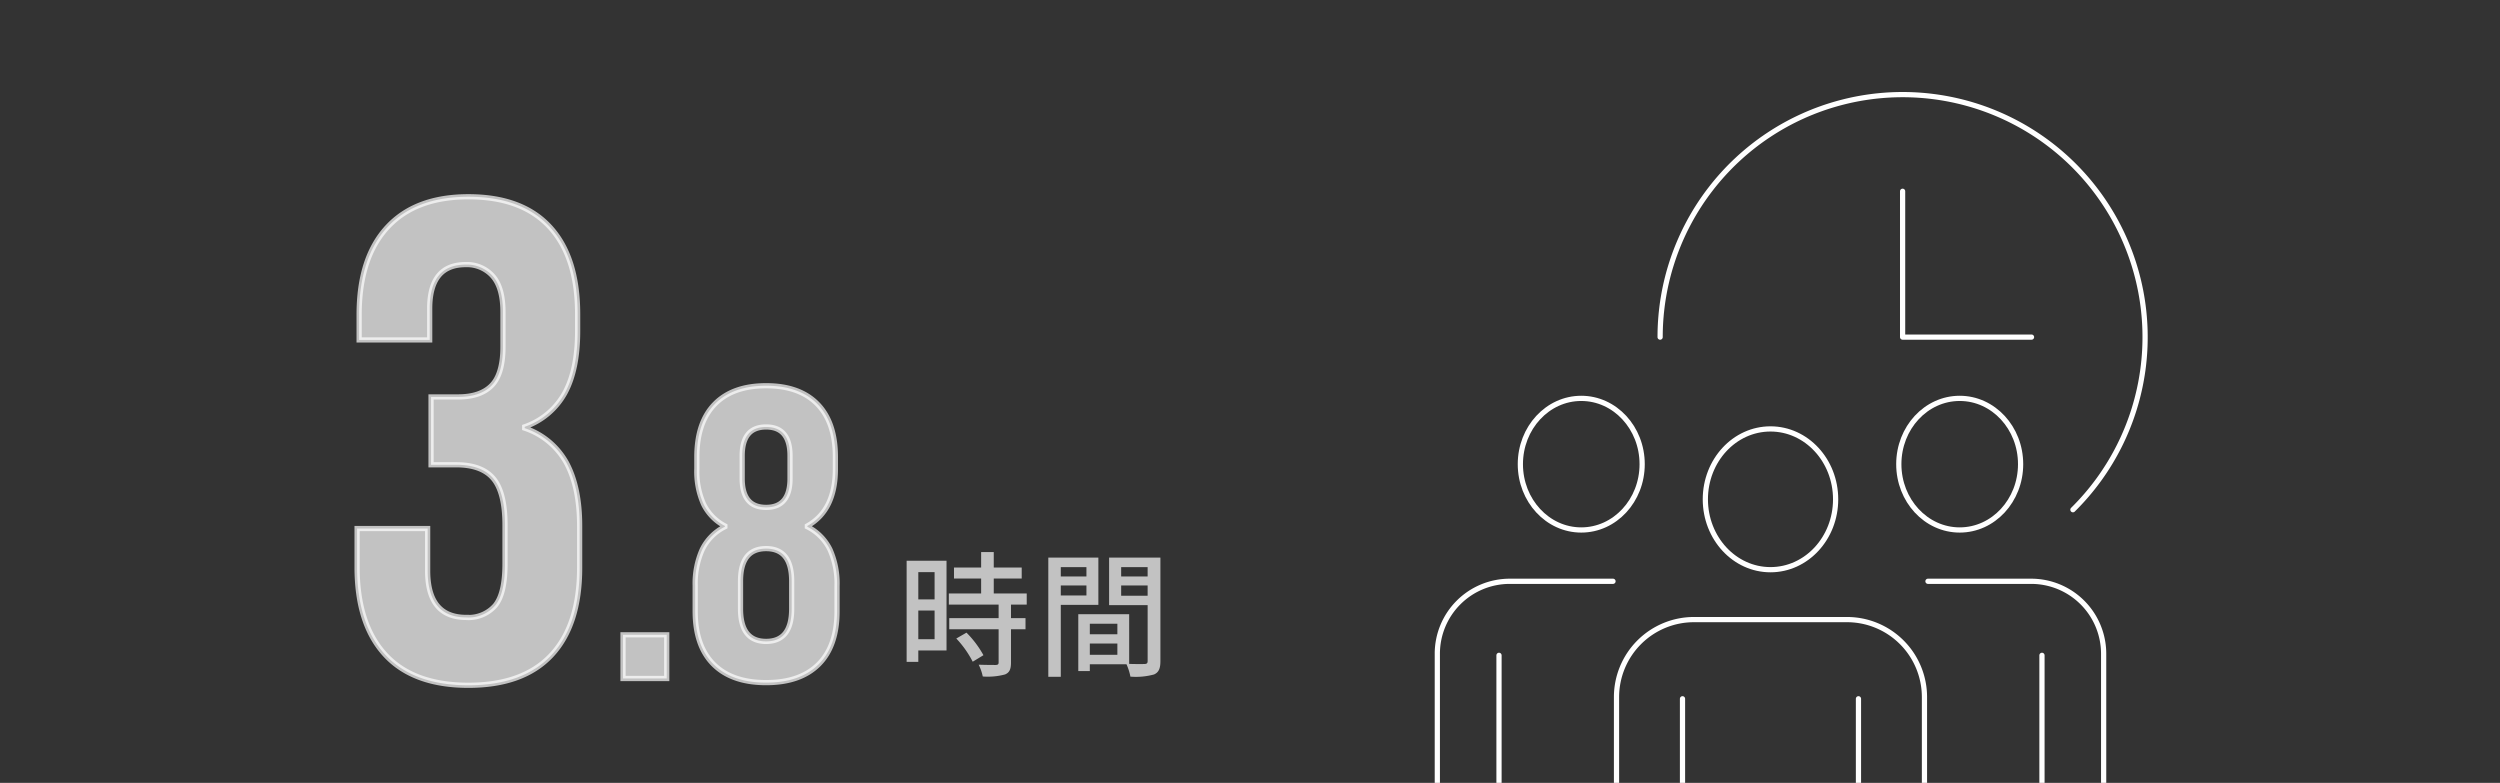
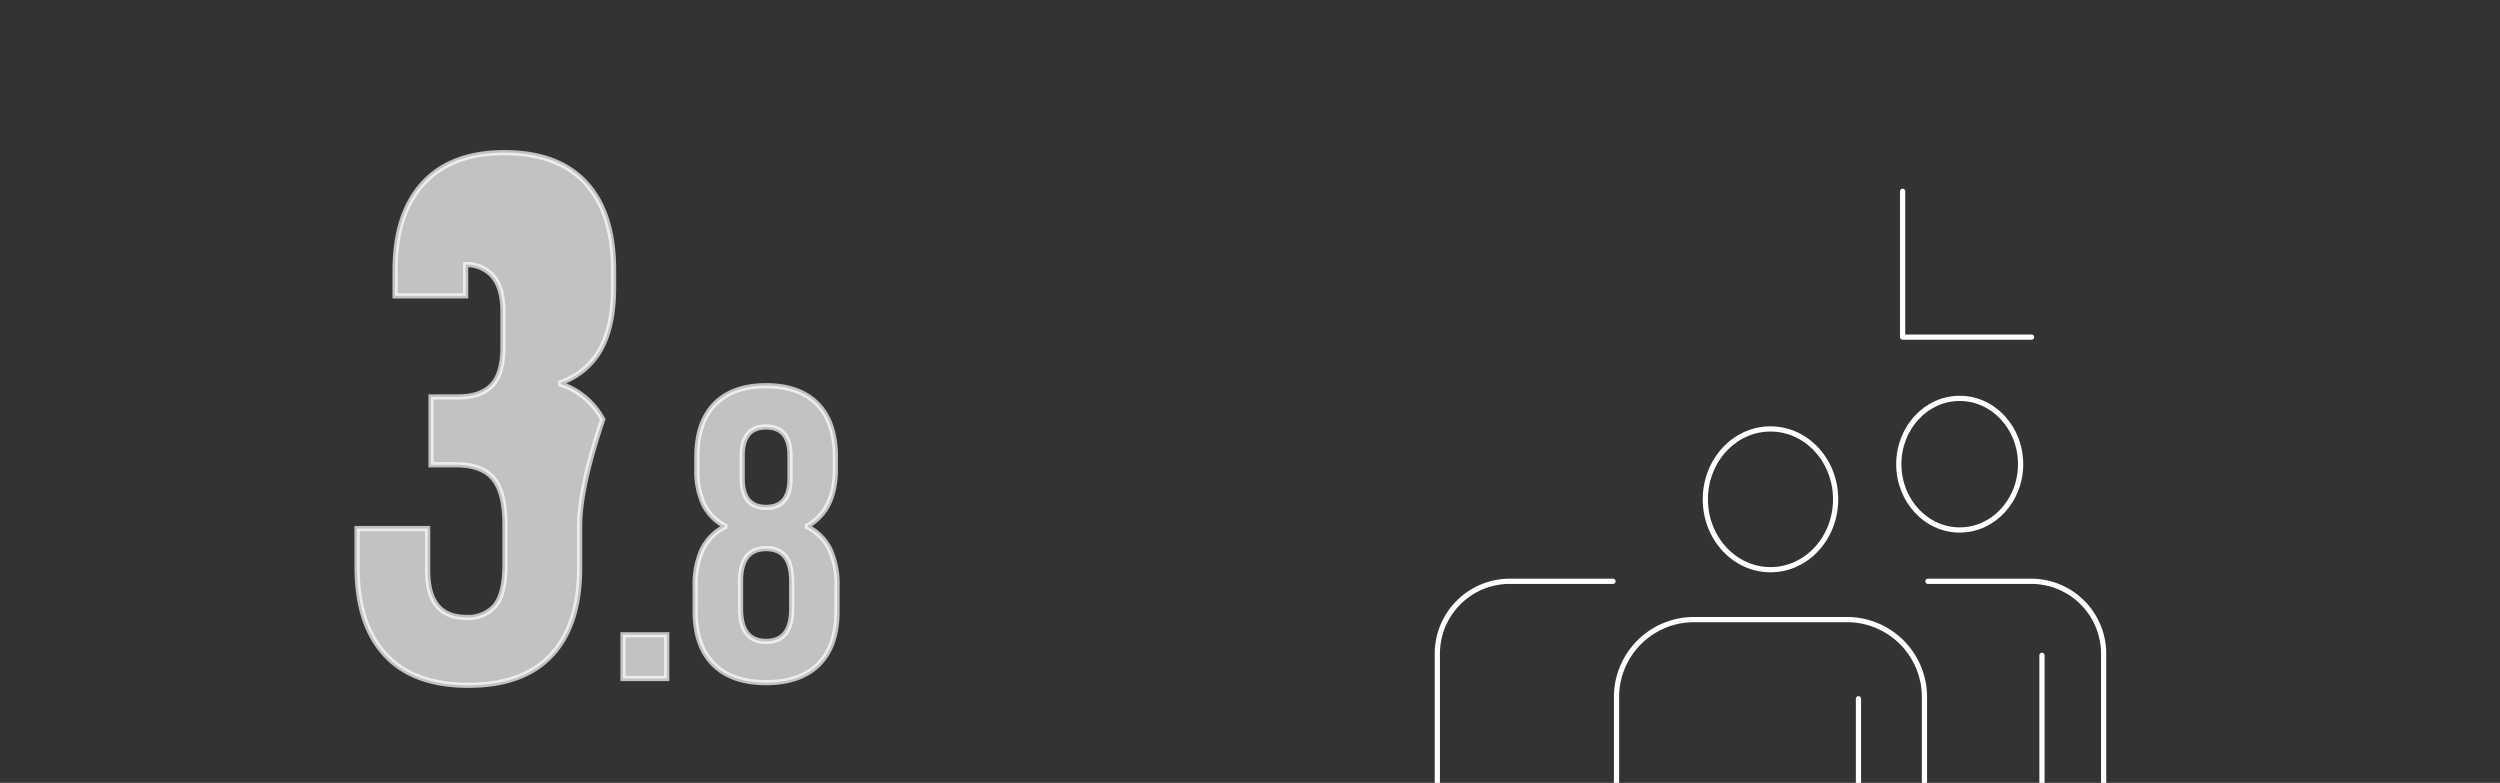
<svg xmlns="http://www.w3.org/2000/svg" width="479" height="150" viewBox="0 0 479 150">
  <rect x="0" y="0" width="479" height="150" fill="#333333" stroke="none" />
  <defs>
    <clipPath id="clip-path">
      <rect id="長方形_39726" data-name="長方形 39726" width="479" height="150" transform="translate(634 994)" fill="#fff" opacity="0.432" />
    </clipPath>
  </defs>
  <g id="マスクグループ_154067" data-name="マスクグループ 154067" transform="translate(-634 -994)" clip-path="url(#clip-path)">
    <g id="グループ_156859" data-name="グループ 156859" transform="translate(-294 541)">
      <g id="グループ_156854" data-name="グループ 156854" transform="translate(869.047 -734)">
-         <path id="パス_1306926" data-name="パス 1306926" d="M-23.616,1.3q-10.53,0-15.925-5.85t-5.4-16.77v-7.41h13.52v8.06q0,8.97,7.41,8.97a6.763,6.763,0,0,0,5.525-2.275Q-16.6-16.25-16.6-21.97v-7.41q0-6.24-2.21-8.905t-7.15-2.665h-4.81v-13h5.2q4.29,0,6.435-2.21t2.145-7.41V-70.2q0-4.68-1.95-6.89a6.591,6.591,0,0,0-5.2-2.21q-6.89,0-6.89,8.45v5.98h-13.52v-4.81q0-10.92,5.4-16.77t15.535-5.85q10.27,0,15.6,5.785t5.33,16.705v3.25q0,7.41-2.47,11.9a14.013,14.013,0,0,1-7.67,6.435v.26a14.327,14.327,0,0,1,8.06,6.76Q-2.3-36.53-2.3-29.25v8.06q0,10.92-5.4,16.705T-23.616,1.3ZM6.013-8.374h8.374V0H6.013ZM33.426.79q-6.557,0-10.072-3.515T19.838-12.877v-4.9a15.937,15.937,0,0,1,1.343-6.913,9.587,9.587,0,0,1,4.345-4.385v-.158a9.373,9.373,0,0,1-4.068-4.148,15.283,15.283,0,0,1-1.3-6.754v-2.291q0-6.636,3.437-10.151t9.835-3.516q6.4,0,9.835,3.516T46.7-42.423v2.291q0,7.9-5.372,10.9v.158a9.587,9.587,0,0,1,4.345,4.385,15.937,15.937,0,0,1,1.343,6.913v4.9q0,6.636-3.516,10.151T33.426.79Zm0-33.575q4.582,0,4.582-5.53V-42.66q0-5.53-4.582-5.53t-4.582,5.53v4.345Q28.844-32.785,33.426-32.785Zm0,25.675q4.9,0,4.9-6.241v-5.293q0-6.241-4.9-6.241t-4.9,6.241v5.293Q28.528-7.11,33.426-7.11Z" transform="translate(172.312 1317)" fill="#fff" stroke="#fff" stroke-width="1" opacity="0.7" />
-         <path id="パス_1306927" data-name="パス 1306927" d="M7.332-17.992v5.226H4.212v-5.226ZM4.212-5.148v-5.486h3.12v5.486ZM9.62-20.176H1.976V-.806H4.212V-2.99H9.62Zm1.872,14.9A19.285,19.285,0,0,1,14.638-.832L16.692-2.08A19.148,19.148,0,0,0,13.442-6.4Zm13.494-6.5V-13.91H18.668v-2.86h5.356v-2.106H18.668V-21.84H16.25v2.964h-5.2v2.106h5.2v2.86H10.062v2.132H19.6v2.6H10.14v2.132H19.6V-.7c0,.364-.13.468-.546.494-.39,0-1.82,0-3.276-.052A9,9,0,0,1,16.562,2a12.784,12.784,0,0,0,4.264-.39C21.684,1.248,21.97.6,21.97-.65v-6.4h2.782V-9.178H21.97v-2.6Zm11.44-7.176v1.794H31.512v-1.794ZM31.512-13.52v-1.924h4.914v1.924Zm7.2,1.794v-9.048H29.12V2.054h2.392v-13.78Zm4.368-1.742v-1.976h5.07v1.976Zm5.07-5.486v1.794h-5.07v-1.794ZM37.076-2.158V-4.316h5.278v2.158Zm5.278-5.954v2.028H37.076V-8.112ZM50.6-20.774H40.768v9.1h7.384V-.988c0,.442-.13.572-.6.6-.416,0-1.664.026-2.938-.026V-9.932h-9.75V.962h2.21v-1.3H44.1a10.83,10.83,0,0,1,.754,2.366,13.161,13.161,0,0,0,4.524-.416C50.31,1.2,50.6.416,50.6-.962Z" transform="translate(230.688 1314.615)" fill="#fff" opacity="0.7" />
+         <path id="パス_1306926" data-name="パス 1306926" d="M-23.616,1.3q-10.53,0-15.925-5.85t-5.4-16.77v-7.41h13.52v8.06q0,8.97,7.41,8.97a6.763,6.763,0,0,0,5.525-2.275Q-16.6-16.25-16.6-21.97v-7.41q0-6.24-2.21-8.905t-7.15-2.665h-4.81v-13h5.2q4.29,0,6.435-2.21t2.145-7.41V-70.2q0-4.68-1.95-6.89a6.591,6.591,0,0,0-5.2-2.21v5.98h-13.52v-4.81q0-10.92,5.4-16.77t15.535-5.85q10.27,0,15.6,5.785t5.33,16.705v3.25q0,7.41-2.47,11.9a14.013,14.013,0,0,1-7.67,6.435v.26a14.327,14.327,0,0,1,8.06,6.76Q-2.3-36.53-2.3-29.25v8.06q0,10.92-5.4,16.705T-23.616,1.3ZM6.013-8.374h8.374V0H6.013ZM33.426.79q-6.557,0-10.072-3.515T19.838-12.877v-4.9a15.937,15.937,0,0,1,1.343-6.913,9.587,9.587,0,0,1,4.345-4.385v-.158a9.373,9.373,0,0,1-4.068-4.148,15.283,15.283,0,0,1-1.3-6.754v-2.291q0-6.636,3.437-10.151t9.835-3.516q6.4,0,9.835,3.516T46.7-42.423v2.291q0,7.9-5.372,10.9v.158a9.587,9.587,0,0,1,4.345,4.385,15.937,15.937,0,0,1,1.343,6.913v4.9q0,6.636-3.516,10.151T33.426.79Zm0-33.575q4.582,0,4.582-5.53V-42.66q0-5.53-4.582-5.53t-4.582,5.53v4.345Q28.844-32.785,33.426-32.785Zm0,25.675q4.9,0,4.9-6.241v-5.293q0-6.241-4.9-6.241t-4.9,6.241v5.293Q28.528-7.11,33.426-7.11Z" transform="translate(172.312 1317)" fill="#fff" stroke="#fff" stroke-width="1" opacity="0.7" />
      </g>
      <g id="グループ_156855" data-name="グループ 156855" transform="translate(1201.391 469.129)">
        <g id="グループ_153996" data-name="グループ 153996" transform="translate(2 2)">
          <ellipse id="楕円形_3260" data-name="楕円形 3260" cx="12.481" cy="13.486" rx="12.481" ry="13.486" transform="translate(51.353 64.053)" fill="rgba(0,0,0,0)" stroke="#fff" stroke-linecap="round" stroke-linejoin="round" stroke-width="1" />
          <path id="パス_1305453" data-name="パス 1305453" d="M47.572,166.739V150.355a14.848,14.848,0,0,1,14.852-14.844h29.3a14.847,14.847,0,0,1,14.851,14.844v16.384" transform="translate(-13.239 -34.926)" fill="rgba(0,0,0,0)" stroke="#fff" stroke-linecap="round" stroke-linejoin="round" stroke-width="1" />
-           <line id="線_27" data-name="線 27" y1="16.058" transform="translate(46.977 115.755)" fill="none" stroke="#fff" stroke-linecap="round" stroke-linejoin="round" stroke-width="1" />
          <line id="線_28" data-name="線 28" y1="16.058" transform="translate(80.691 115.755)" fill="none" stroke="#fff" stroke-linecap="round" stroke-linejoin="round" stroke-width="1" />
-           <path id="パス_1305454" data-name="パス 1305454" d="M23.117,91.858c0,6.964,5.224,12.608,11.668,12.608s11.669-5.644,11.669-12.608S41.231,79.25,34.785,79.25,23.117,84.9,23.117,91.858Z" transform="translate(-7.208 -21.051)" fill="rgba(0,0,0,0)" stroke="#fff" stroke-linecap="round" stroke-linejoin="round" stroke-width="1" />
          <path id="パス_1305455" data-name="パス 1305455" d="M2,164.337V139.653A13.882,13.882,0,0,1,15.883,125.77H35.658" transform="translate(-2 -32.523)" fill="rgba(0,0,0,0)" stroke="#fff" stroke-linecap="round" stroke-linejoin="round" stroke-width="1" />
-           <line id="線_29" data-name="線 29" y1="24.382" transform="translate(11.818 107.431)" fill="none" stroke="#fff" stroke-linecap="round" stroke-linejoin="round" stroke-width="1" />
          <path id="パス_1305456" data-name="パス 1305456" d="M142.7,91.858c0,6.964-5.224,12.608-11.668,12.608s-11.669-5.644-11.669-12.608,5.225-12.608,11.669-12.608S142.7,84.9,142.7,91.858Z" transform="translate(-30.943 -21.051)" fill="rgba(0,0,0,0)" stroke="#fff" stroke-linecap="round" stroke-linejoin="round" stroke-width="1" />
          <path id="パス_1305457" data-name="パス 1305457" d="M126.782,125.77h19.776a13.886,13.886,0,0,1,13.883,13.883v24.684" transform="translate(-32.773 -32.523)" fill="rgba(0,0,0,0)" stroke="#fff" stroke-linecap="round" stroke-linejoin="round" stroke-width="1" />
          <line id="線_30" data-name="線 30" y1="24.382" transform="translate(115.85 107.431)" fill="none" stroke="#fff" stroke-linecap="round" stroke-linejoin="round" stroke-width="1" />
          <path id="パス_1305458" data-name="パス 1305458" d="M120.331,26.578V54.522h24.7" transform="translate(-31.182 -8.061)" fill="rgba(0,0,0,0)" stroke="#fff" stroke-linecap="round" stroke-linejoin="round" stroke-width="1" />
-           <path id="パス_1305459" data-name="パス 1305459" d="M137.755,81.532A46.461,46.461,0,1,0,58.661,48.461" transform="translate(-15.973 -2)" fill="rgba(0,0,0,0)" stroke="#fff" stroke-linecap="round" stroke-linejoin="round" stroke-width="1" />
        </g>
      </g>
    </g>
  </g>
</svg>